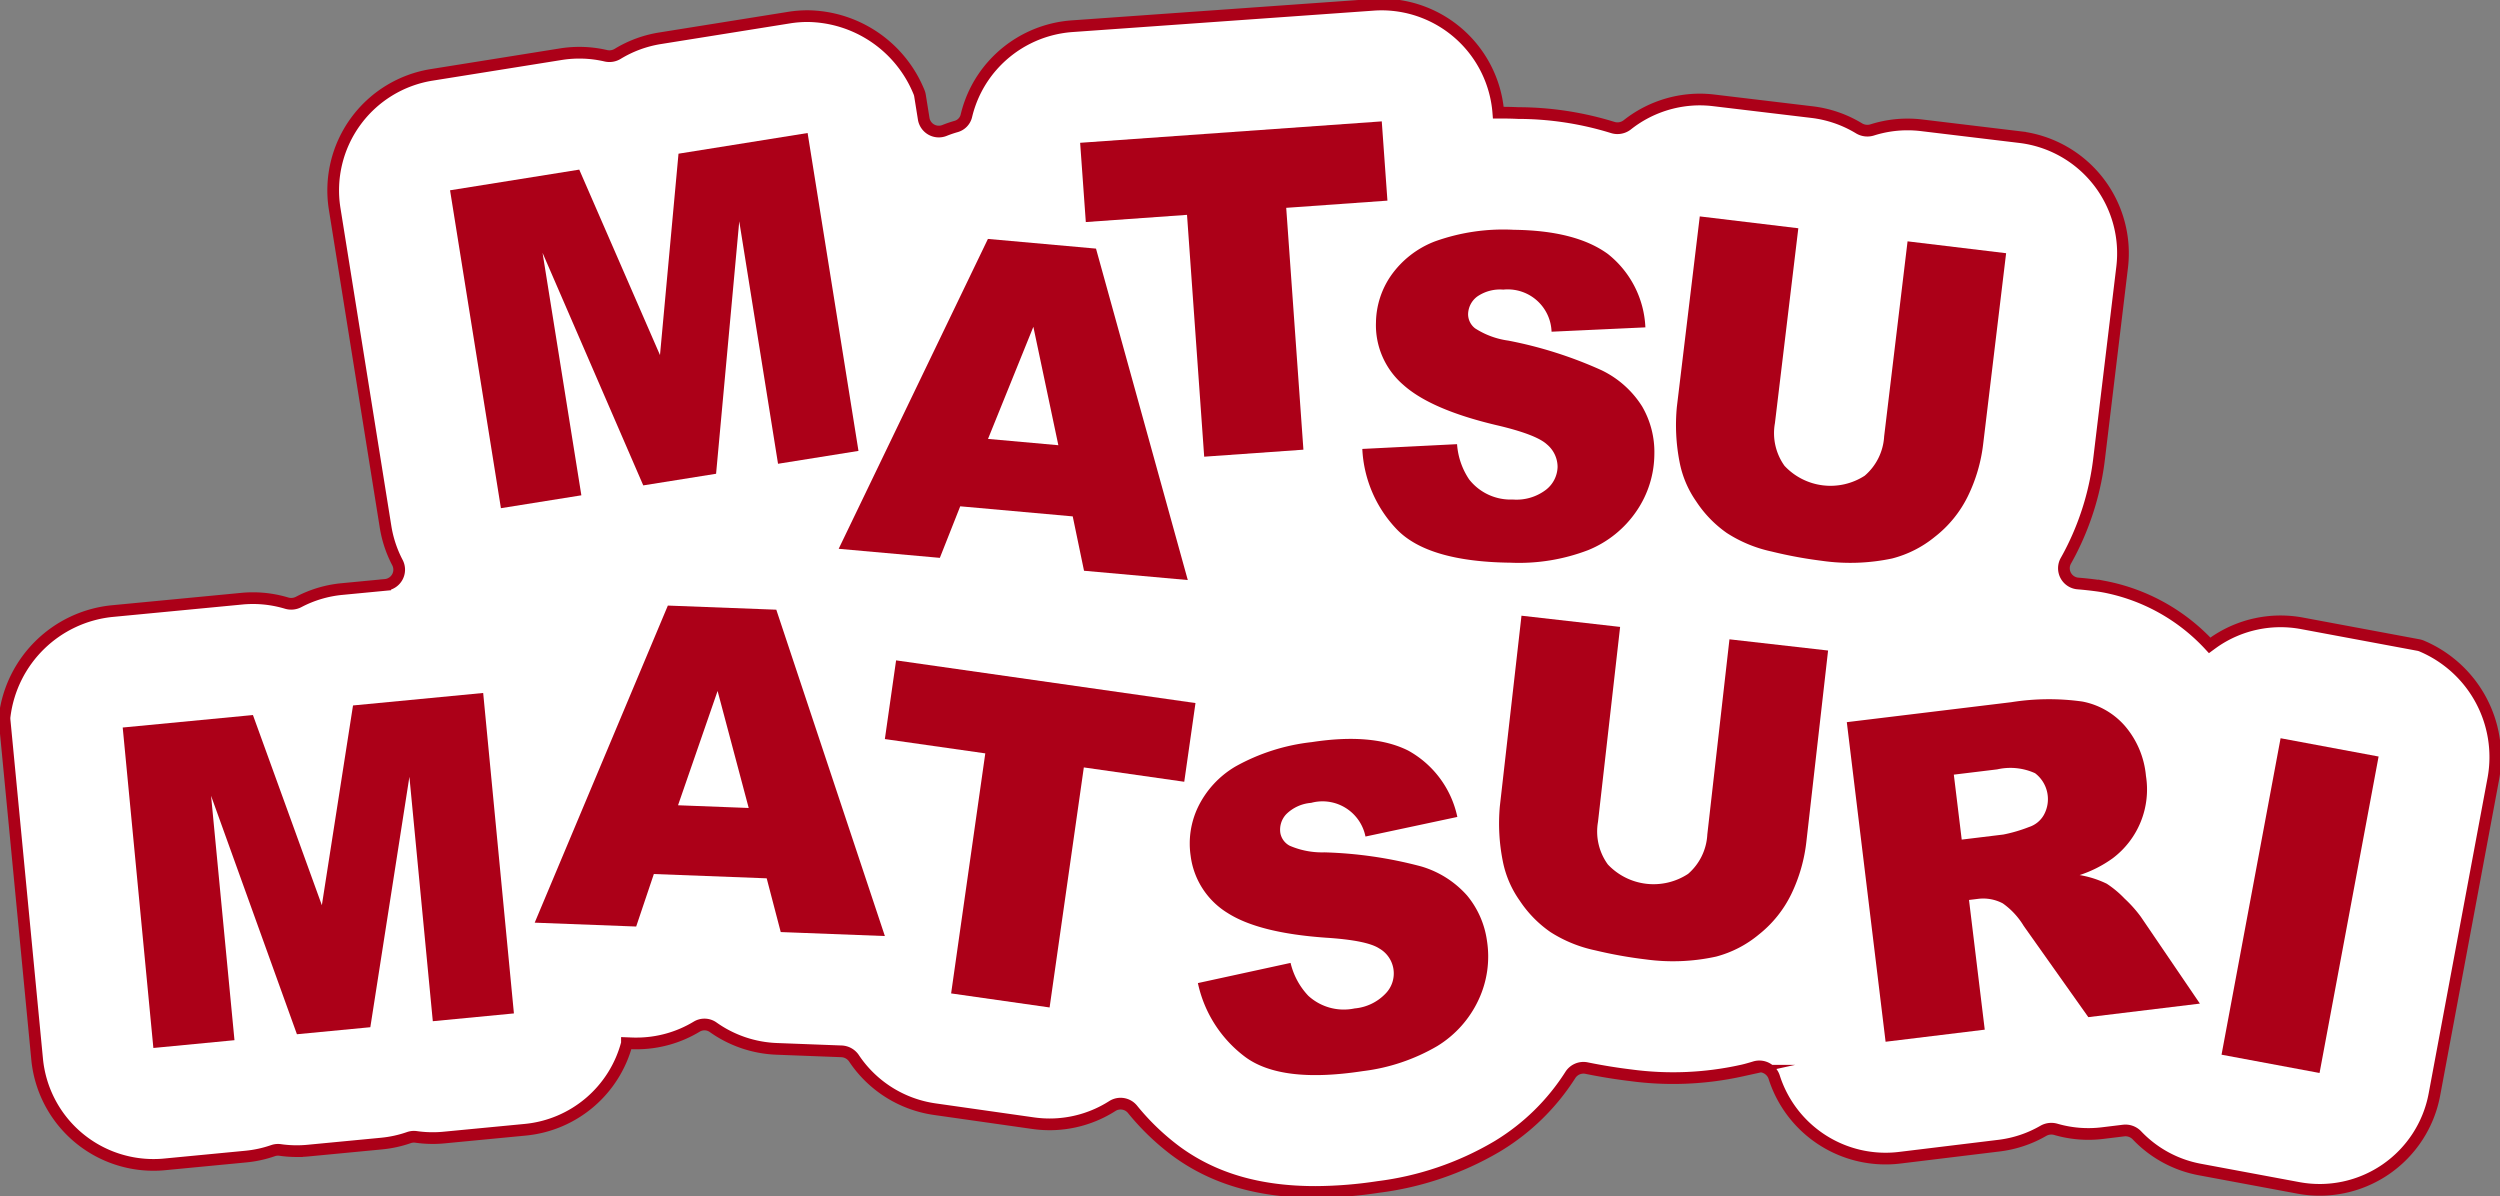
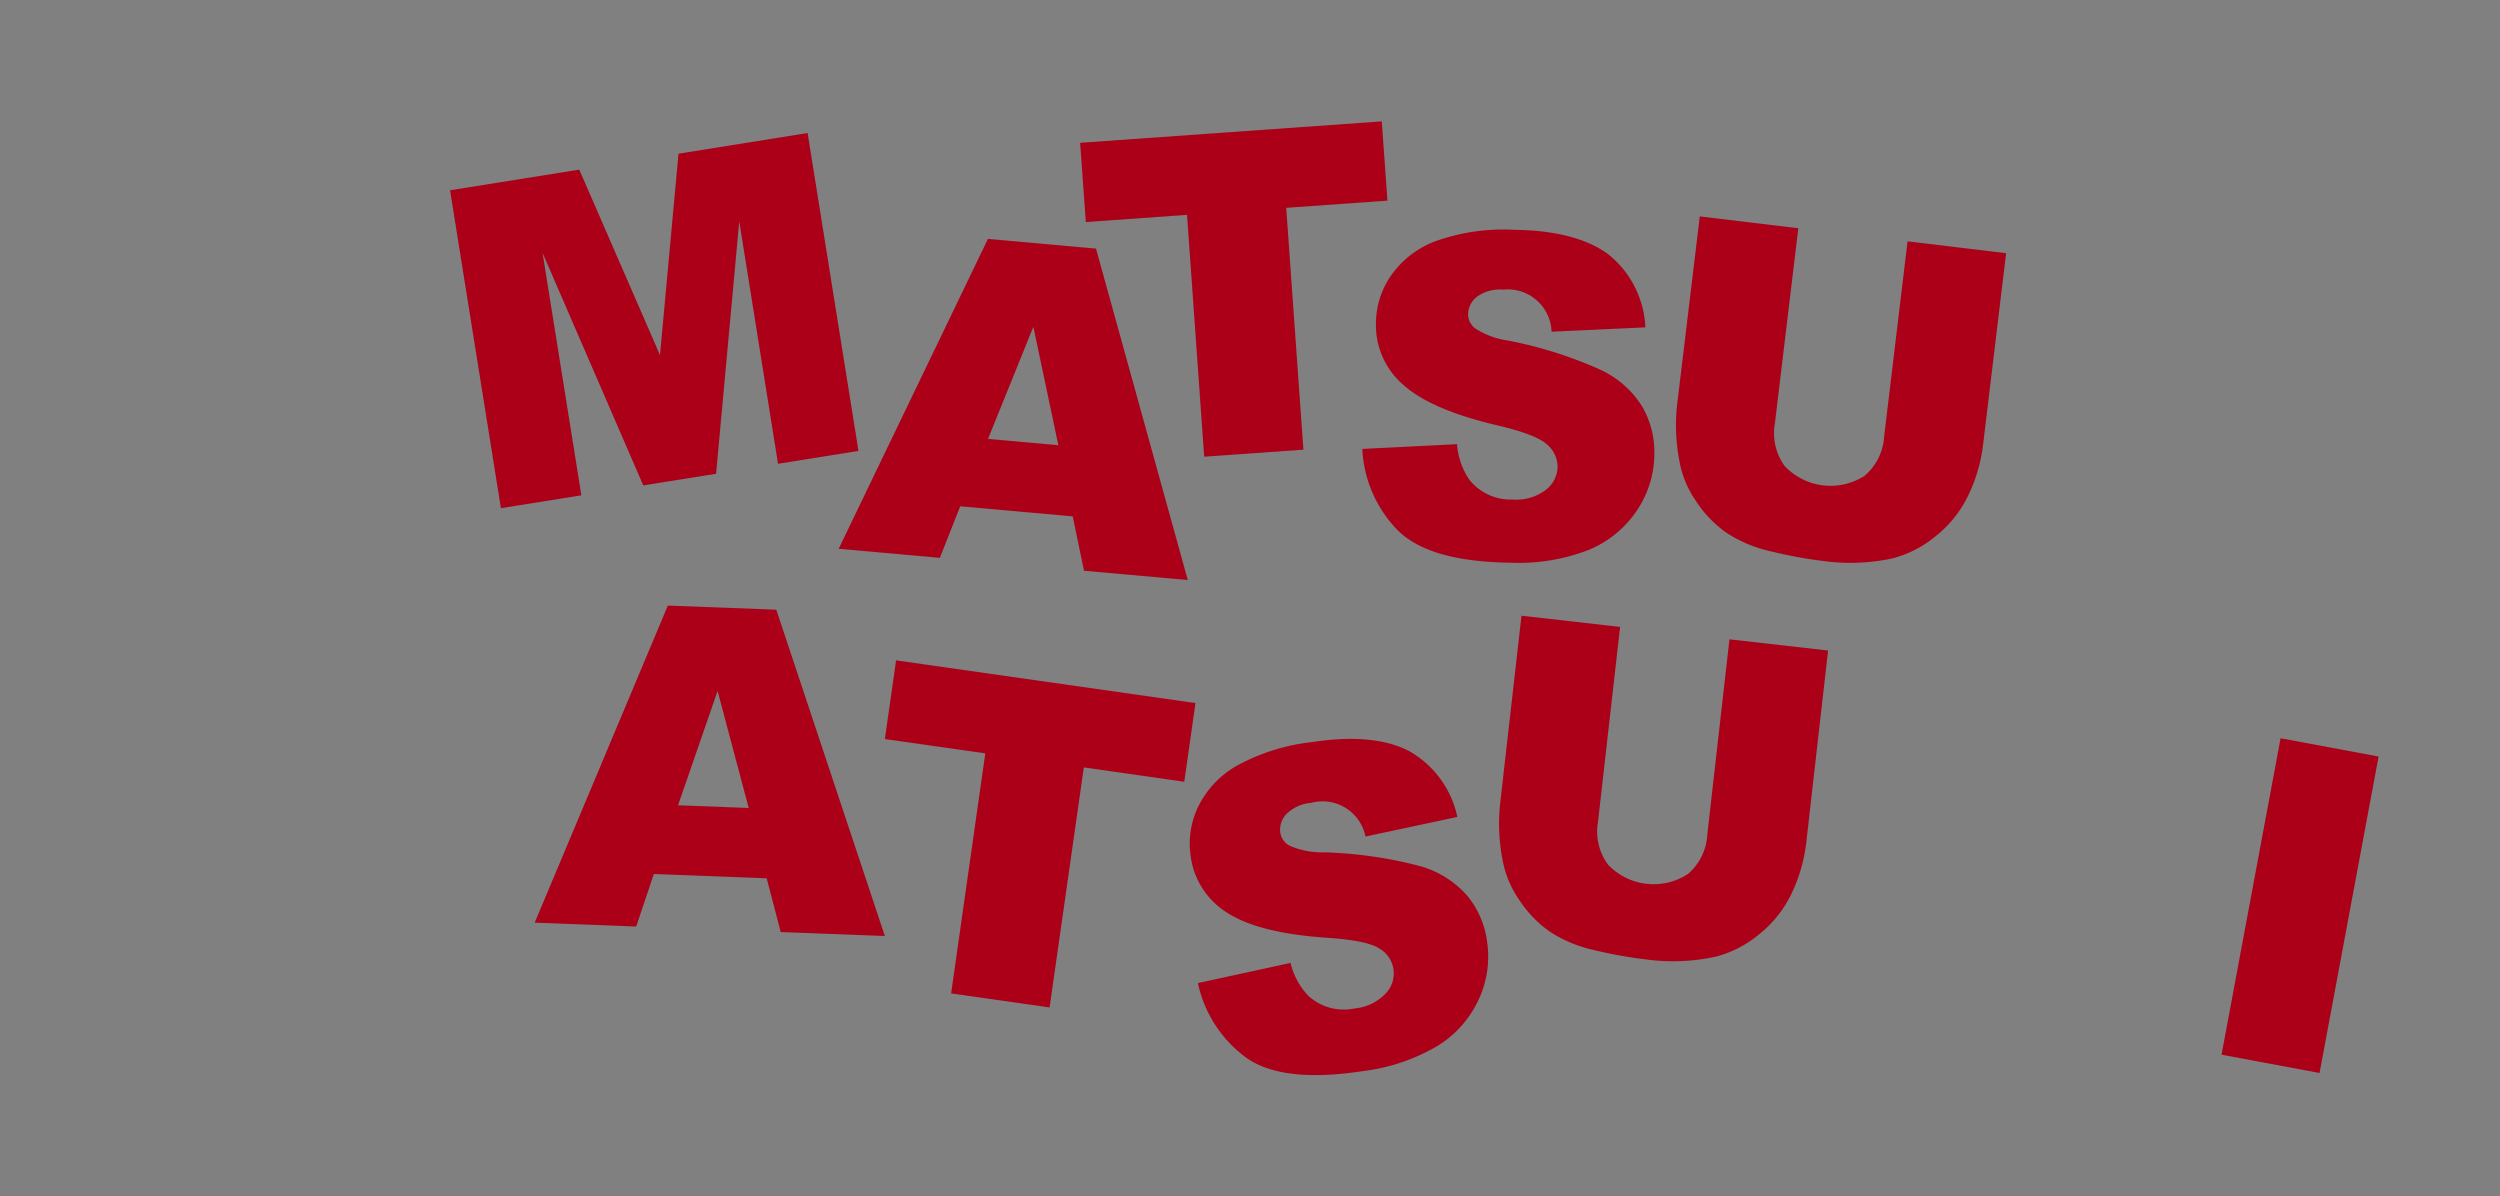
<svg xmlns="http://www.w3.org/2000/svg" id="menu-headline" width="213.658" height="102.253" viewBox="0 0 213.658 102.253">
  <rect x="0" y="0" width="213.658" height="102.253" fill="#808080" stroke="none" />
  <defs>
    <clipPath id="clip-path">
      <rect id="長方形_23533" data-name="長方形 23533" width="213.658" height="102.253" fill="none" />
    </clipPath>
  </defs>
  <g id="グループ_11390" data-name="グループ 11390">
    <g id="グループ_11389" data-name="グループ 11389" clip-path="url(#clip-path)">
-       <path id="パス_18013" data-name="パス 18013" d="M112.526,101.984c-4.816,0-8.706-1.139-11.893-3.481a20.793,20.793,0,0,1-3.736-3.59,1.314,1.314,0,0,0-1.735-.26,9.963,9.963,0,0,1-5.334,1.554,10.192,10.192,0,0,1-1.415-.1L80,94.909a9.991,9.991,0,0,1-6.91-4.361,1.35,1.35,0,0,0-1.079-.582l-5.54-.211a10.025,10.025,0,0,1-5.407-1.846,1.279,1.279,0,0,0-1.4-.055,9.946,9.946,0,0,1-5.17,1.437c-.128,0-.254,0-.382-.006l-.416-.016a9.966,9.966,0,0,1-8.7,7.4l-6.932.665c-.316.031-.635.046-.954.046a10.018,10.018,0,0,1-1.43-.1,1.305,1.305,0,0,0-.622.06,9.949,9.949,0,0,1-2.337.51l-6.273.6c-.32.031-.64.046-.957.046a9.95,9.95,0,0,1-1.427-.1,1.308,1.308,0,0,0-.618.059,9.984,9.984,0,0,1-2.328.507l-6.932.665c-.316.031-.635.045-.954.045a9.988,9.988,0,0,1-9.943-9.035L.506,61.651a1.439,1.439,0,0,1,.012-.368,10.3,10.3,0,0,1,9.131-8.935l11.13-1.066c.318-.031.639-.046.957-.046a9.993,9.993,0,0,1,2.871.423,1.367,1.367,0,0,0,1.037-.1,9.969,9.969,0,0,1,3.69-1.1l3.706-.355a1.306,1.306,0,0,0,1.053-1.887,10.017,10.017,0,0,1-1.029-3.094L28.716,17.957A10,10,0,0,1,37,6.516L48.038,4.749a10.093,10.093,0,0,1,1.584-.127,9.915,9.915,0,0,1,2.26.258,1.362,1.362,0,0,0,1.029-.165,9.971,9.971,0,0,1,3.614-1.328L67.558,1.62a10.026,10.026,0,0,1,1.579-.126,10.41,10.41,0,0,1,9.5,6.444,1.411,1.411,0,0,1,.107.359l.313,1.959a1.307,1.307,0,0,0,1.779,1.009,9.723,9.723,0,0,1,1-.341,1.251,1.251,0,0,0,.871-.913,9.932,9.932,0,0,1,2.177-4.234,10.051,10.051,0,0,1,6.84-3.42L117.5.525c.236-.017.477-.025.715-.025a10.018,10.018,0,0,1,9.953,9.246l.385,0c.435,0,.869.011,1.305.032a27.48,27.48,0,0,1,8.082,1.232,1.357,1.357,0,0,0,1.265-.239,10.013,10.013,0,0,1,6.168-2.151,10.142,10.142,0,0,1,1.2.072L155,9.7a10.03,10.03,0,0,1,3.988,1.381,1.384,1.384,0,0,0,1.142.136,9.955,9.955,0,0,1,3.005-.465,10.145,10.145,0,0,1,1.2.071l8.424,1.014a10,10,0,0,1,8.723,11.111l-1.958,16.275a23.559,23.559,0,0,1-2.245,7.664q-.282.58-.6,1.141a1.307,1.307,0,0,0,1.04,1.956q.871.071,1.737.191.236.035.469.077a16.485,16.485,0,0,1,9.037,5.017c.136-.1.275-.2.416-.3a9.978,9.978,0,0,1,7.482-1.58l9.935,1.853a1.422,1.422,0,0,1,.347.112A10.3,10.3,0,0,1,213.217,66.6l-5.046,27.045a9.975,9.975,0,0,1-11.653,7.987l-8.374-1.561a9.917,9.917,0,0,1-5.382-2.907,1.354,1.354,0,0,0-1.139-.43l-1.826.222a9.959,9.959,0,0,1-3.978-.321,1.384,1.384,0,0,0-1.084.132,9.94,9.94,0,0,1-3.784,1.26l-8.478,1.032A9.994,9.994,0,0,1,151.751,92.2a1.333,1.333,0,0,0-1.67-.887q-.364.112-.731.21-.209.055-.42.1a27.144,27.144,0,0,1-9.442.39c-1.251-.151-2.521-.357-3.782-.615a1.328,1.328,0,0,0-1.39.6,19.057,19.057,0,0,1-6.16,6.039L128,98.13a26.417,26.417,0,0,1-10.1,3.428A36.425,36.425,0,0,1,112.526,101.984Z" transform="translate(-0.116 -0.116)" fill="#fff" stroke="#ac0018" stroke-miterlimit="10" stroke-width="1" />
      <path id="パス_18005" data-name="パス 18005" d="M151.531,44.281l8.094-.407a6.165,6.165,0,0,0,1.034,3.015,4.5,4.5,0,0,0,3.732,1.716,4.155,4.155,0,0,0,2.816-.821,2.557,2.557,0,0,0,1.009-1.967,2.519,2.519,0,0,0-.914-1.926q-.928-.855-4.335-1.648-5.577-1.324-7.934-3.437a6.721,6.721,0,0,1-2.338-5.341,7.212,7.212,0,0,1,1.279-3.991,8.149,8.149,0,0,1,3.732-2.92,17.247,17.247,0,0,1,6.779-1q5.273.063,8.018,2.058a8.465,8.465,0,0,1,3.217,6.28l-8.019.371a3.744,3.744,0,0,0-3.87-3.614c-.084,0-.169.008-.253.017a3.422,3.422,0,0,0-2.242.6,1.932,1.932,0,0,0-.768,1.521,1.534,1.534,0,0,0,.6,1.19,6.981,6.981,0,0,0,2.843,1.048,35.727,35.727,0,0,1,7.955,2.527,8.387,8.387,0,0,1,3.473,3.093,7.743,7.743,0,0,1,1.048,4.085,8.721,8.721,0,0,1-1.524,4.861,9.154,9.154,0,0,1-4.133,3.337,16.516,16.516,0,0,1-6.639,1.076q-7.019-.085-9.687-2.821a10.651,10.651,0,0,1-2.976-6.905" transform="translate(-35.1 -5.914)" fill="#ac0018" />
      <path id="パス_18006" data-name="パス 18006" d="M206.206,26.2l8.423,1.014L212.672,43.49a13.821,13.821,0,0,1-1.306,4.48,9.925,9.925,0,0,1-2.82,3.476,9.5,9.5,0,0,1-3.653,1.856,17.174,17.174,0,0,1-6.016.2,37.583,37.583,0,0,1-4.317-.8,11.465,11.465,0,0,1-3.808-1.582,9.929,9.929,0,0,1-2.612-2.7,8.721,8.721,0,0,1-1.419-3.364,16.46,16.46,0,0,1-.231-4.712l1.958-16.275,8.422,1.013-2,16.663a4.8,4.8,0,0,0,.819,3.639,5.379,5.379,0,0,0,6.856.845,4.781,4.781,0,0,0,1.66-3.359Z" transform="translate(-43.18 -5.574)" fill="#ac0018" />
-       <path id="パス_18007" data-name="パス 18007" d="M13.648,80.029l11.13-1.067,5.89,16.253,2.663-17.072,11.124-1.067,2.627,27.387-6.932.665-2-20.886-3.339,21.4-6.274.6L21.2,85.865l2,20.886-6.932.665Z" transform="translate(-3.161 -17.853)" fill="#ac0018" />
      <path id="パス_18008" data-name="パス 18008" d="M79.3,90.667,69.656,90.3l-1.51,4.487-8.673-.33,11.38-27.1,9.267.352L89.4,95.6l-8.9-.34Zm-1.537-6.012-2.659-10-3.381,9.769Z" transform="translate(-13.776 -15.603)" fill="#ac0018" />
      <path id="パス_18009" data-name="パス 18009" d="M99.381,73.451,124.968,77.1l-.96,6.726L115.425,82.6,112.5,103.115l-8.416-1.2,2.92-20.515-8.583-1.223Z" transform="translate(-22.798 -17.014)" fill="#ac0018" />
      <path id="パス_18010" data-name="パス 18010" d="M133.029,103.054l7.92-1.724a6.144,6.144,0,0,0,1.511,2.805,4.486,4.486,0,0,0,3.962,1.086,4.156,4.156,0,0,0,2.644-1.268,2.457,2.457,0,0,0-.543-3.86q-1.055-.692-4.543-.916-5.719-.4-8.391-2.1a6.717,6.717,0,0,1-3.178-4.888,7.217,7.217,0,0,1,.615-4.149,8.136,8.136,0,0,1,3.206-3.491,17.245,17.245,0,0,1,6.525-2.088q5.214-.8,8.245.723a8.477,8.477,0,0,1,4.2,5.671l-7.851,1.675a3.743,3.743,0,0,0-4.4-2.936c-.084.017-.168.037-.25.059a3.4,3.4,0,0,0-2.112.958,1.927,1.927,0,0,0-.512,1.626,1.539,1.539,0,0,0,.791,1.076,6.969,6.969,0,0,0,2.973.569,35.826,35.826,0,0,1,8.262,1.2,8.4,8.4,0,0,1,3.929,2.486,7.714,7.714,0,0,1,1.7,3.856,8.717,8.717,0,0,1-.711,5.047,9.156,9.156,0,0,1-3.535,3.967,16.539,16.539,0,0,1-6.377,2.142q-6.938,1.061-10.019-1.2a10.663,10.663,0,0,1-4.062-6.328" transform="translate(-30.653 -19.037)" fill="#ac0018" />
      <path id="パス_18011" data-name="パス 18011" d="M186.428,70.5l8.429.958-1.85,16.289a13.843,13.843,0,0,1-1.275,4.488,9.94,9.94,0,0,1-2.8,3.5,9.5,9.5,0,0,1-3.642,1.88,17.169,17.169,0,0,1-6.015.241,37.47,37.47,0,0,1-4.322-.775,11.453,11.453,0,0,1-3.817-1.557,9.9,9.9,0,0,1-2.632-2.689,8.719,8.719,0,0,1-1.443-3.355,16.417,16.417,0,0,1-.257-4.709l1.85-16.289,8.429.958L175.192,86.11a4.782,4.782,0,0,0,.845,3.634,5.37,5.37,0,0,0,6.859.8,4.775,4.775,0,0,0,1.64-3.371Z" transform="translate(-38.623 -15.862)" fill="#ac0018" />
-       <path id="パス_18012" data-name="パス 18012" d="M208.73,107.045l-3.315-27.313,14.068-1.708a20.606,20.606,0,0,1,6.059-.055,6.414,6.414,0,0,1,3.639,2.084,7.6,7.6,0,0,1,1.8,4.271,7.358,7.358,0,0,1-2.835,7.036,10.275,10.275,0,0,1-2.834,1.441,8.493,8.493,0,0,1,2.32.739,8.658,8.658,0,0,1,1.524,1.272,10.917,10.917,0,0,1,1.388,1.554l5.047,7.419-9.535,1.157-5.525-7.8a6.417,6.417,0,0,0-1.783-1.921,3.576,3.576,0,0,0-2.145-.384l-.744.09,1.345,11.085Zm6.506-17.276,3.558-.433a12.778,12.778,0,0,0,2.19-.642,2.243,2.243,0,0,0,1.266-1.024,2.787,2.787,0,0,0-.747-3.576,5.107,5.107,0,0,0-3.235-.327l-3.707.45Z" transform="translate(-47.581 -18.014)" fill="#ac0018" />
      <rect id="長方形_23532" data-name="長方形 23532" width="27.513" height="8.521" transform="translate(189.86 90.138) rotate(-79.431)" fill="#ac0018" />
    </g>
  </g>
  <path id="パス_18002" data-name="パス 18002" d="M50.058,19.69,61.1,17.923,68,33.773l1.582-17.211,11.034-1.767,4.347,27.168-6.875,1.1L74.774,22.343l-1.98,21.573-6.224.994L57.964,25.039,61.28,45.758l-6.875,1.1Z" transform="translate(-11.595 -3.427)" fill="#ac0018" />
  <path id="パス_18003" data-name="パス 18003" d="M113.287,50.288l-9.615-.861-1.742,4.405-8.646-.774,12.755-26.483,9.237.828,7.844,28.325-8.868-.794Zm-1.229-6.082-2.136-10.121-3.876,9.582Z" transform="translate(-21.608 -6.156)" fill="#ac0018" />
-   <path id="パス_18004" data-name="パス 18004" d="M120.141,15.331,145.919,13.5l.484,6.774-8.65.615,1.47,20.669-8.48.6-1.468-20.669-8.649.615Z" transform="translate(-27.829 -3.127)" fill="#ac0018" />
+   <path id="パス_18004" data-name="パス 18004" d="M120.141,15.331,145.919,13.5l.484,6.774-8.65.615,1.47,20.669-8.48.6-1.468-20.669-8.649.615" transform="translate(-27.829 -3.127)" fill="#ac0018" />
</svg>